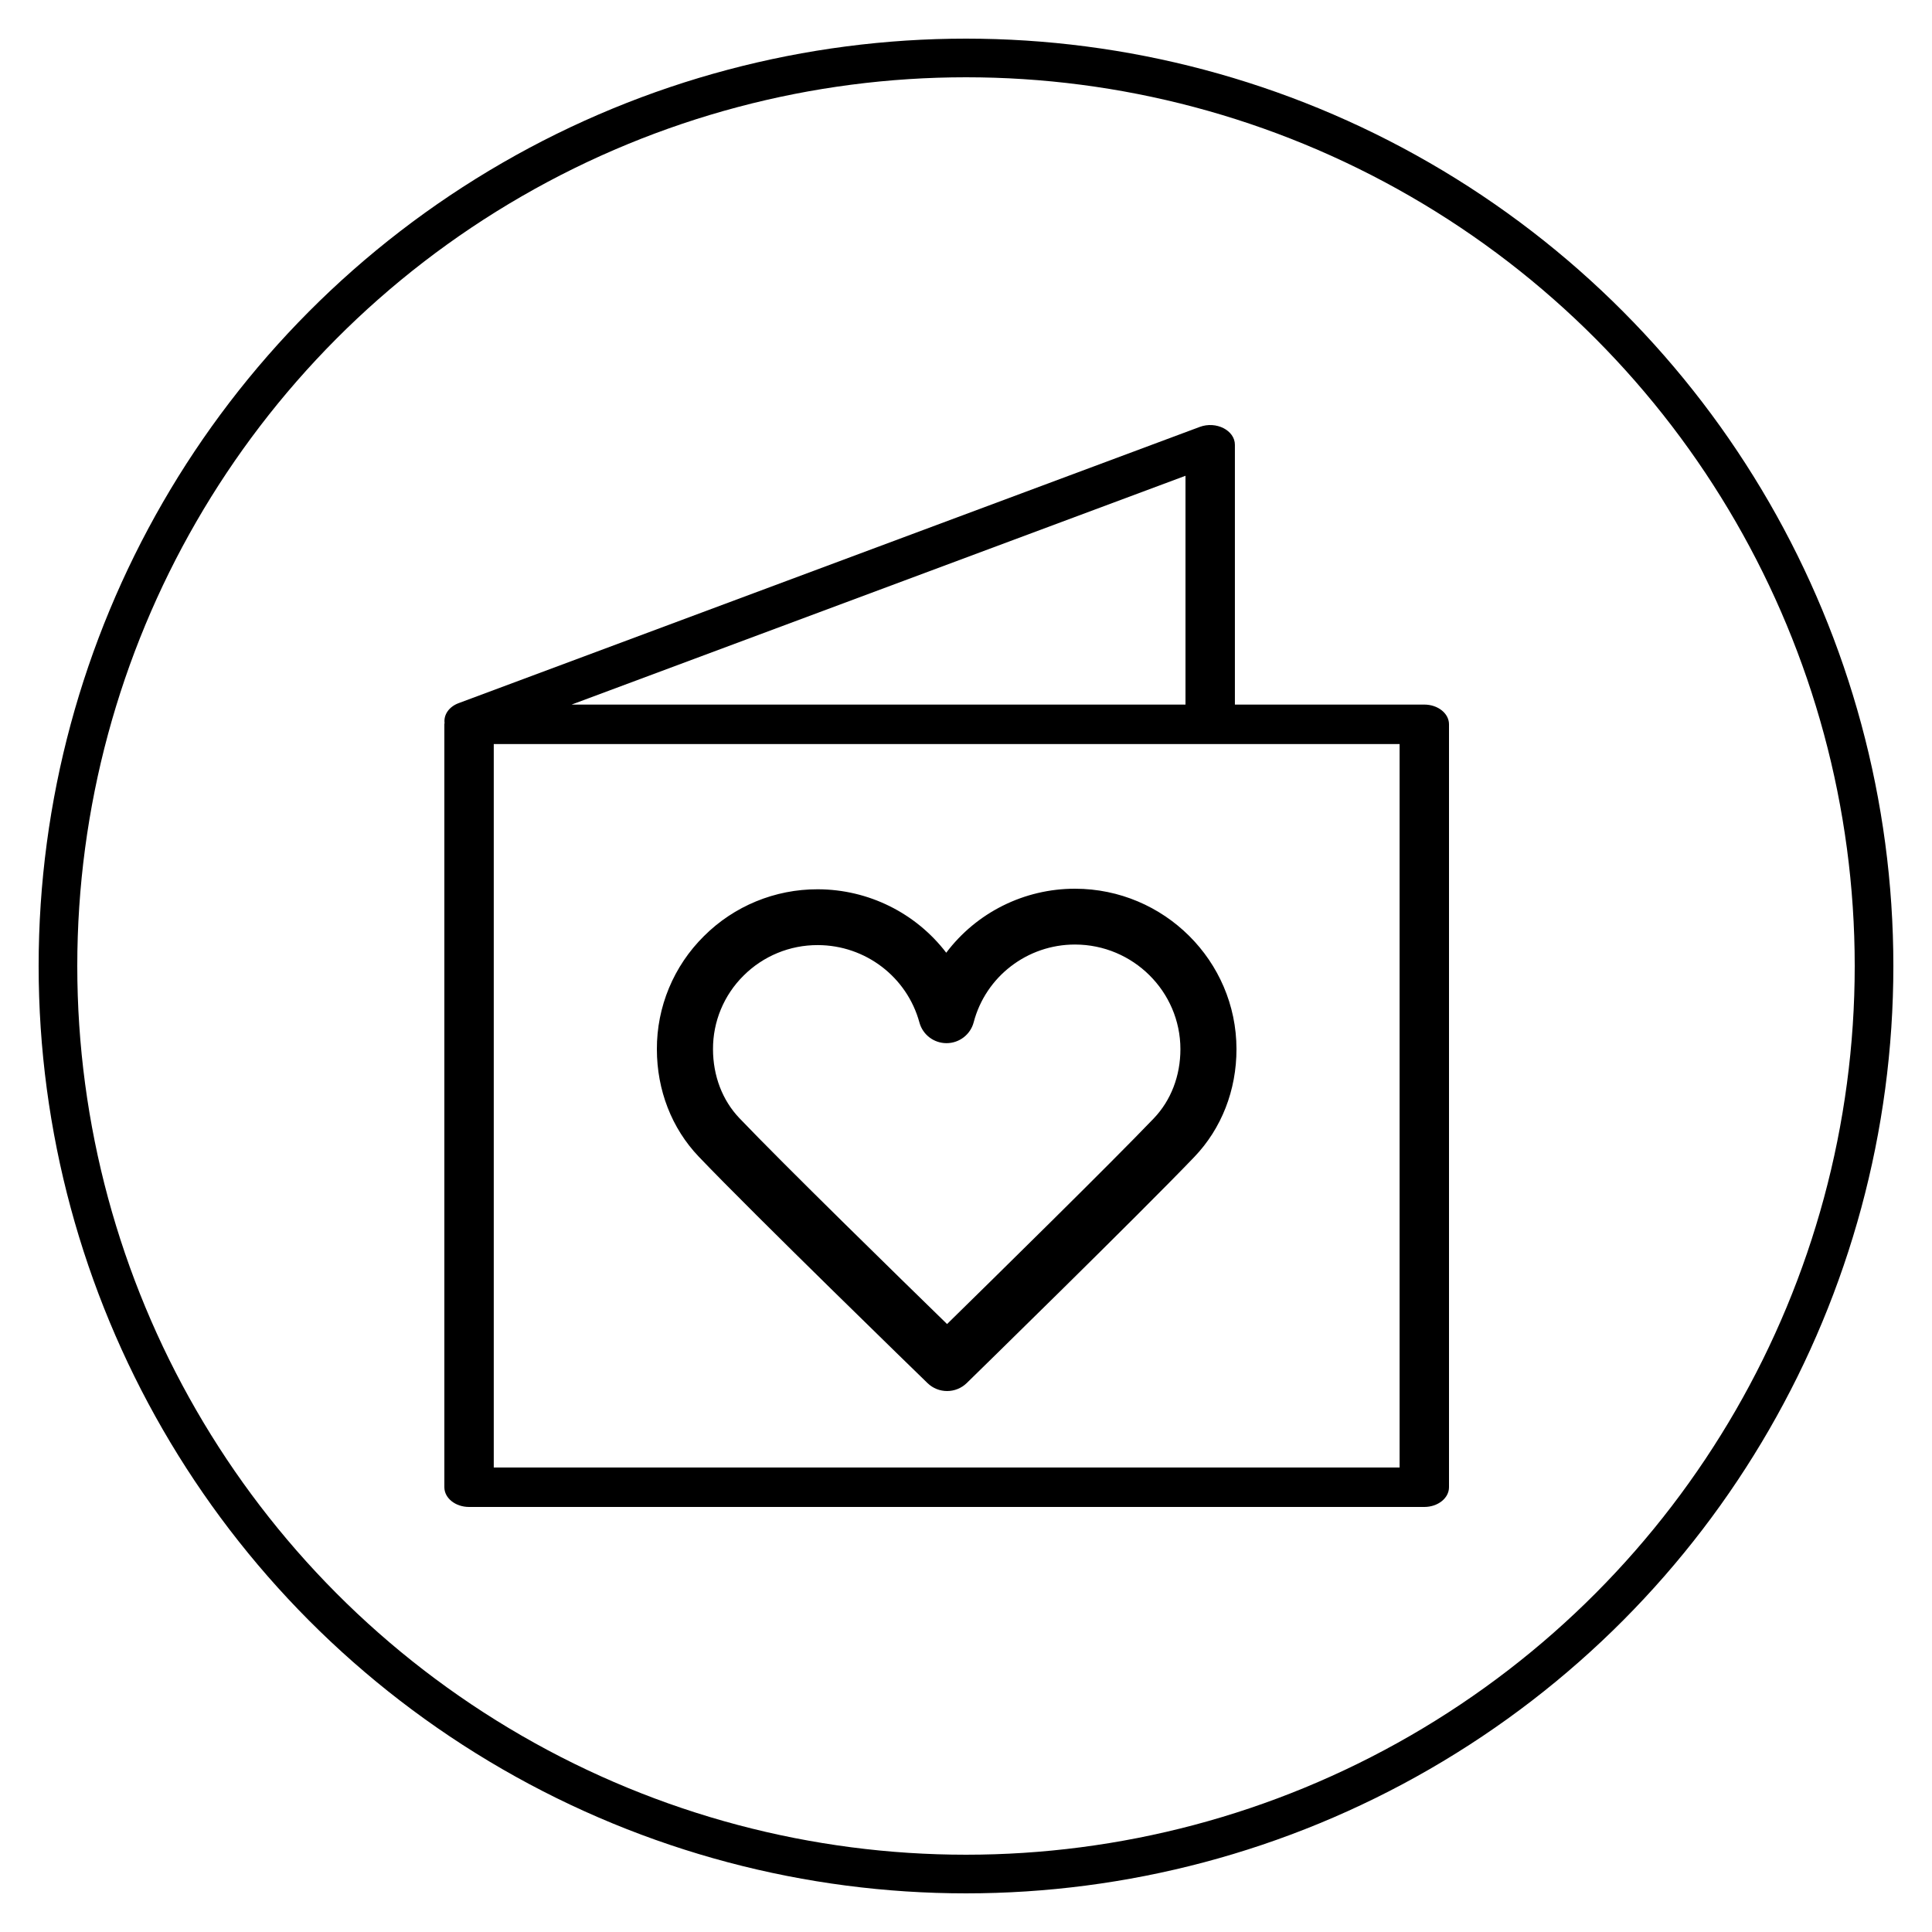
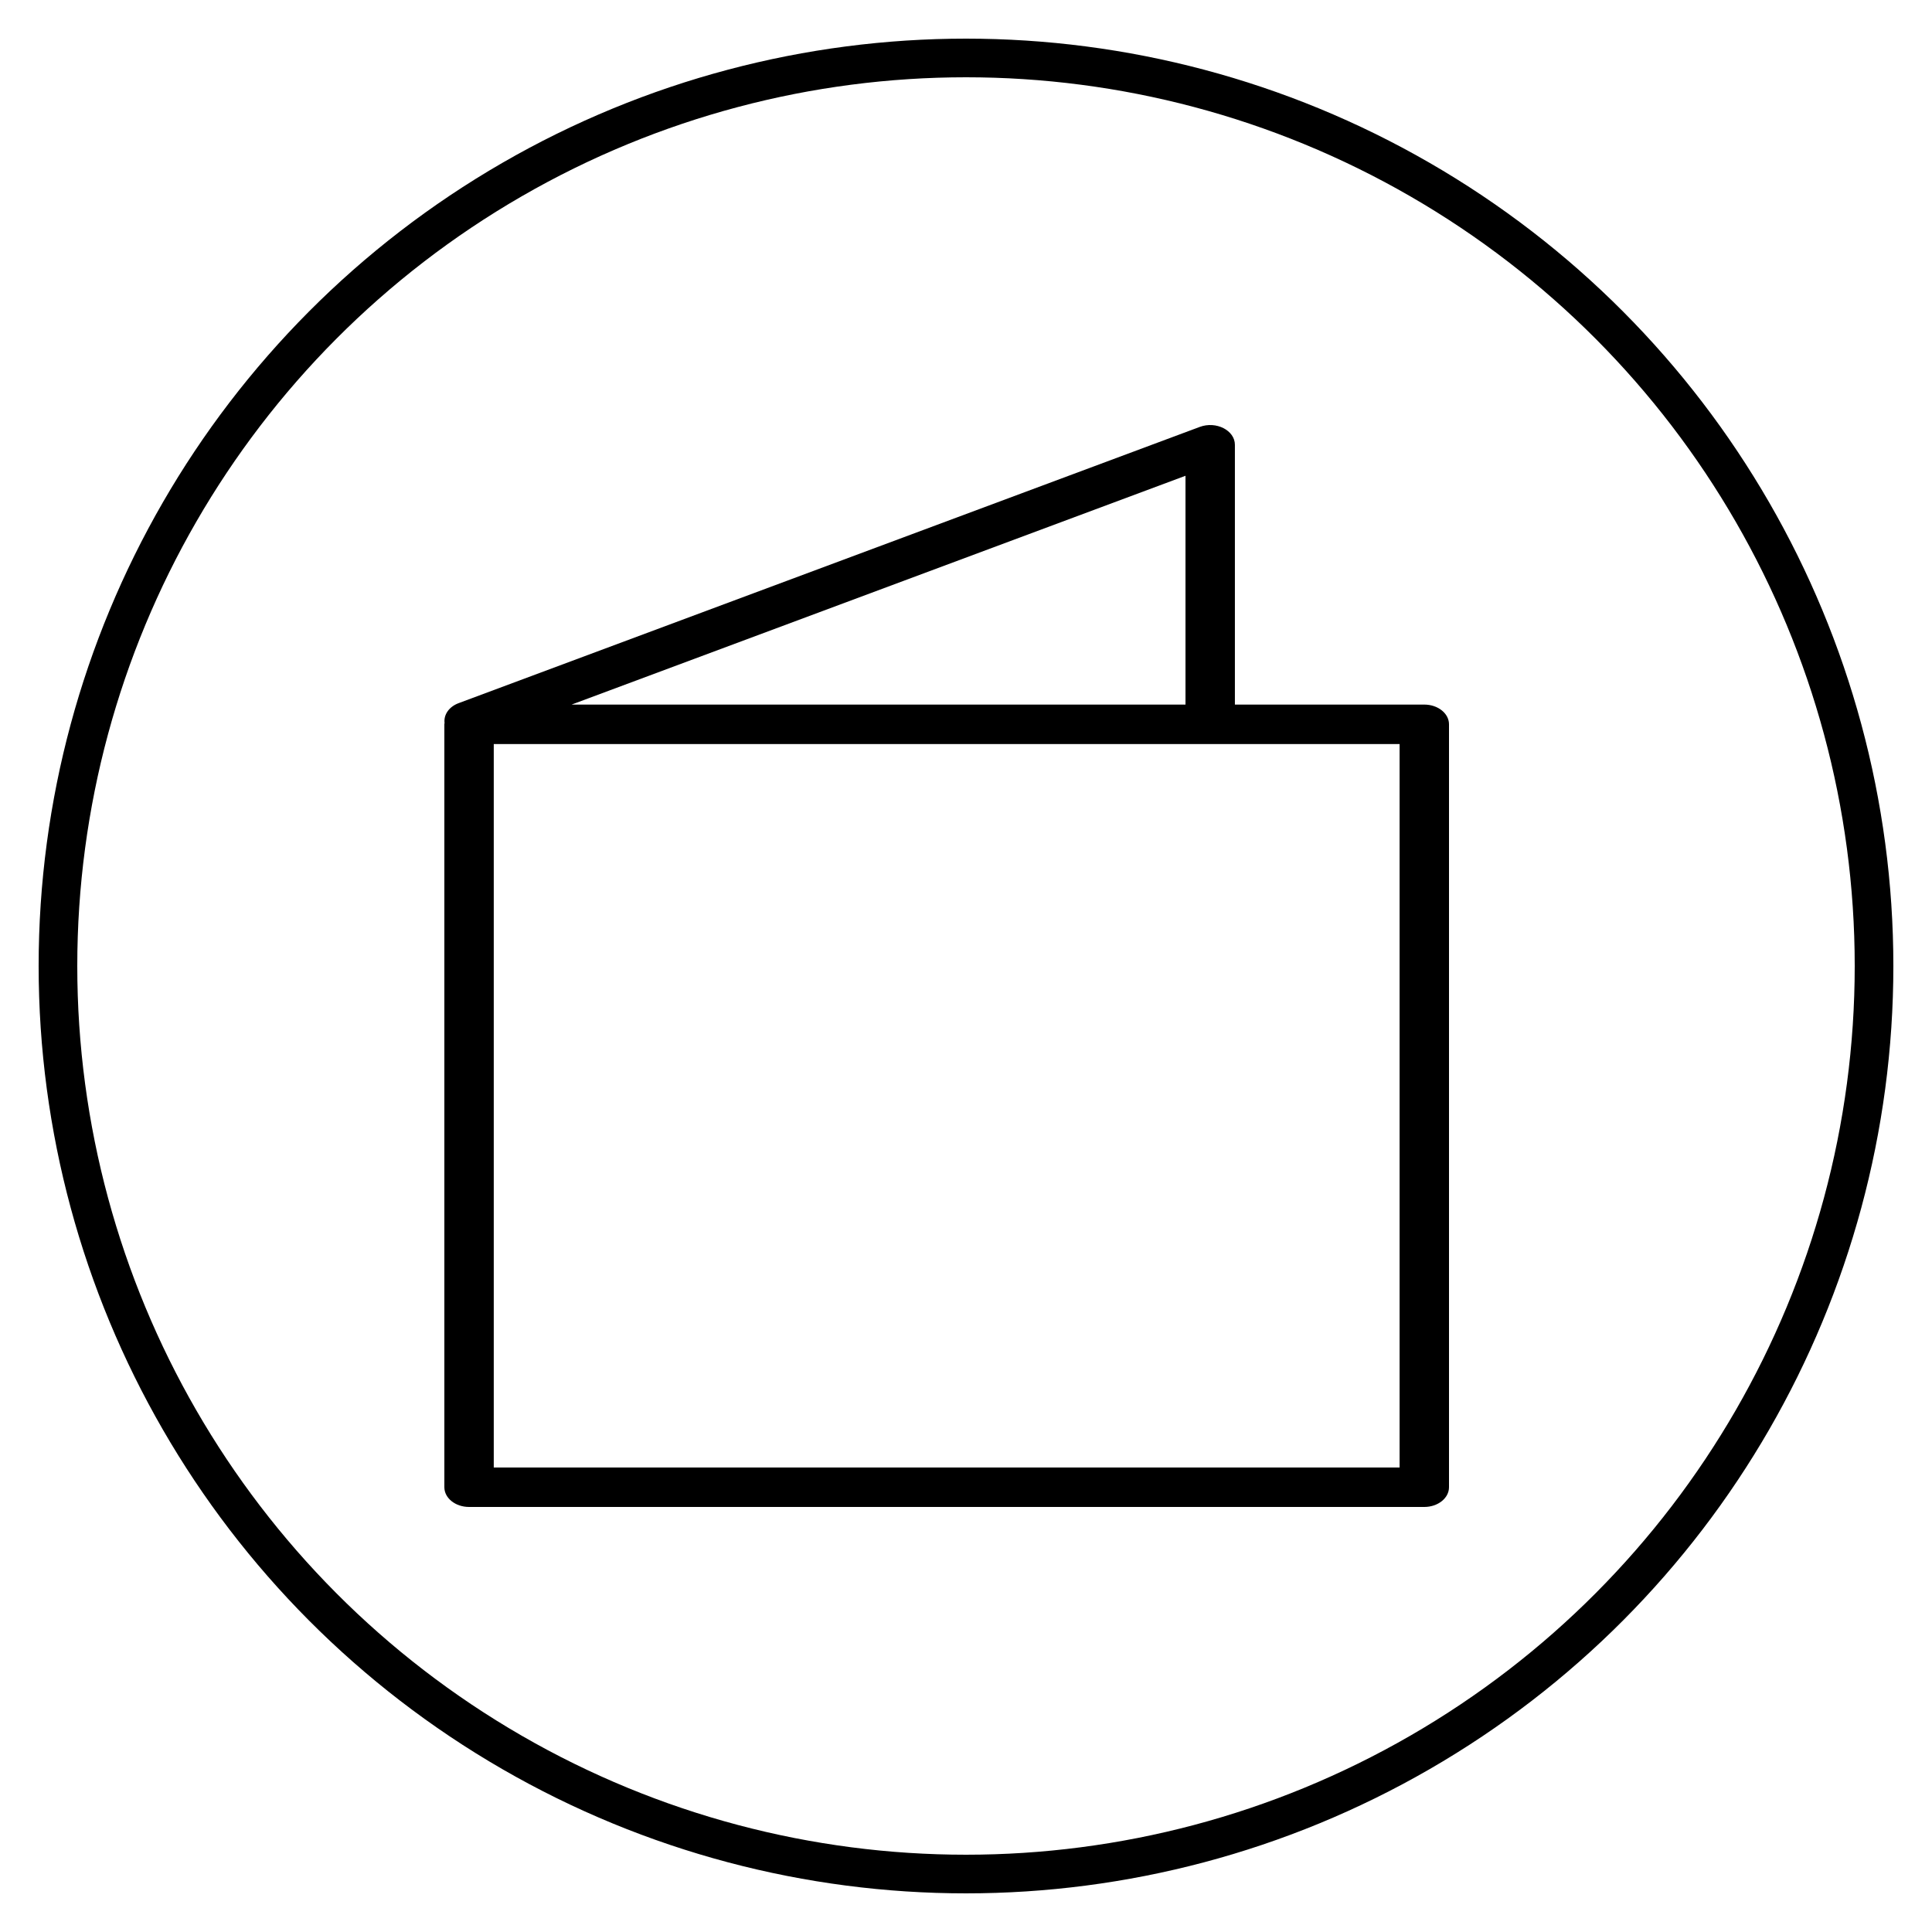
<svg xmlns="http://www.w3.org/2000/svg" viewBox="0 0 100.00 100.00" data-guides="{&quot;vertical&quot;:[],&quot;horizontal&quot;:[]}">
  <path fill="url(#tSvgGradiente09065a665)" stroke="none" fill-opacity="1" stroke-width="1" stroke-opacity="1" color="rgb(51, 51, 51)" fill-rule="evenodd" id="tSvg41365d8714" title="Path 29" d="M73.721 36.469C70.454 36.469 67.186 36.469 63.918 36.469C63.918 31.987 63.918 27.504 63.918 23.022C63.918 22.275 62.947 21.781 62.099 22.097C49.312 26.863 36.525 31.629 23.738 36.395C23.236 36.582 22.962 36.996 23.01 37.413C23.008 37.438 23 37.464 23 37.49C23 50.653 23 63.816 23 76.979C23 77.543 23.573 78 24.279 78C40.76 78 57.24 78 73.721 78C74.427 78 75 77.543 75 76.979C75 63.816 75 50.653 75 37.49C75 36.926 74.427 36.469 73.721 36.469ZM61.361 36.469C50.769 36.469 40.178 36.469 29.586 36.469C40.178 32.521 50.769 28.573 61.361 24.626C61.361 28.573 61.361 32.521 61.361 36.469ZM72.443 75.957C56.814 75.957 41.186 75.957 25.557 75.957C25.557 63.475 25.557 50.993 25.557 38.511C41.186 38.511 56.814 38.511 72.443 38.511C72.443 50.993 72.443 63.475 72.443 75.957Z" />
-   <path fill="url(#tSvgGradient95ac3c2f3a)" stroke="none" fill-opacity="1" stroke-width="1" stroke-opacity="1" color="rgb(51, 51, 51)" fill-rule="evenodd" id="tSvg662aa74442" title="Path 30" d="M48.008 71.589C48.573 72.138 49.475 72.137 50.039 71.586C50.403 71.231 58.973 62.854 61.819 59.882C63.228 58.41 64.002 56.427 64 54.297C63.994 49.728 60.248 46.007 55.649 46C55.645 46 55.642 46 55.638 46C53.017 45.999 50.55 47.227 48.977 49.313C47.398 47.25 44.943 46.036 42.337 46.029C42.333 46.029 42.33 46.029 42.326 46.029C40.115 46.022 37.993 46.896 36.434 48.455C34.867 50.005 33.991 52.115 34 54.313C34.002 56.43 34.769 58.401 36.161 59.862C39.014 62.852 47.642 71.234 48.008 71.589ZM38.487 50.498C39.504 49.482 40.886 48.913 42.327 48.918C42.329 48.918 42.332 48.918 42.334 48.918C44.794 48.924 46.946 50.565 47.59 52.927C47.762 53.557 48.336 53.994 48.992 53.994C48.994 53.994 48.996 53.994 48.998 53.994C49.656 53.991 50.23 53.548 50.397 52.915C51.02 50.542 53.175 48.888 55.639 48.889C55.641 48.889 55.644 48.889 55.646 48.889C58.649 48.893 61.094 51.321 61.098 54.301C61.099 55.684 60.609 56.958 59.718 57.889C57.478 60.229 51.432 66.168 49.02 68.532C46.595 66.17 40.511 60.225 38.27 57.874C37.391 56.952 36.907 55.687 36.905 54.309C36.898 52.879 37.468 51.506 38.487 50.498Z" style="" />
  <ellipse fill="transparent" fill-opacity="1" stroke="url(#tSvgGradient16366e95c5c)" stroke-opacity="1" stroke-width="2" id="tSvg16af02aadf7" title="Ellipse 11" cx="50" cy="50" rx="47" ry="47" style="transform: rotate(0deg);" />
  <defs>
    <radialGradient id="tSvgGradiente09065a665" x1="-5949.5" x2="-5949.5" y1="-4949" y2="-4950" cx="0.5" cy="0.5" r="1">
      <stop offset="0" stop-color="hsl(217.656,100%,18.43%)" stop-opacity="1" transform="translate(-5950, -4950)" />
      <stop offset="0.95" stop-color="hsl(243.396,79.1%,26.27%)" stop-opacity="1" transform="translate(-5950, -4950)" />
    </radialGradient>
    <radialGradient id="tSvgGradient95ac3c2f3a" x1="-5949.5" x2="-5949.5" y1="-4949" y2="-4950" cx="0.5" cy="0.5" r="1">
      <stop offset="0" stop-color="hsl(217.656,100%,18.43%)" stop-opacity="1" transform="translate(-5950, -4950)" />
      <stop offset="0.95" stop-color="hsl(243.396,79.1%,26.27%)" stop-opacity="1" transform="translate(-5950, -4950)" />
    </radialGradient>
    <radialGradient id="tSvgGradient16366e95c5c" x1="-5949.5" x2="-5949.5" y1="-4949" y2="-4950" cx="0.5" cy="0.5" r="1">
      <stop offset="0" stop-color="hsl(217.656,100%,18.43%)" stop-opacity="1" transform="translate(-5950, -4950)" />
      <stop offset="0.95" stop-color="hsl(243.396,79.1%,26.27%)" stop-opacity="1" transform="translate(-5950, -4950)" />
    </radialGradient>
  </defs>
</svg>